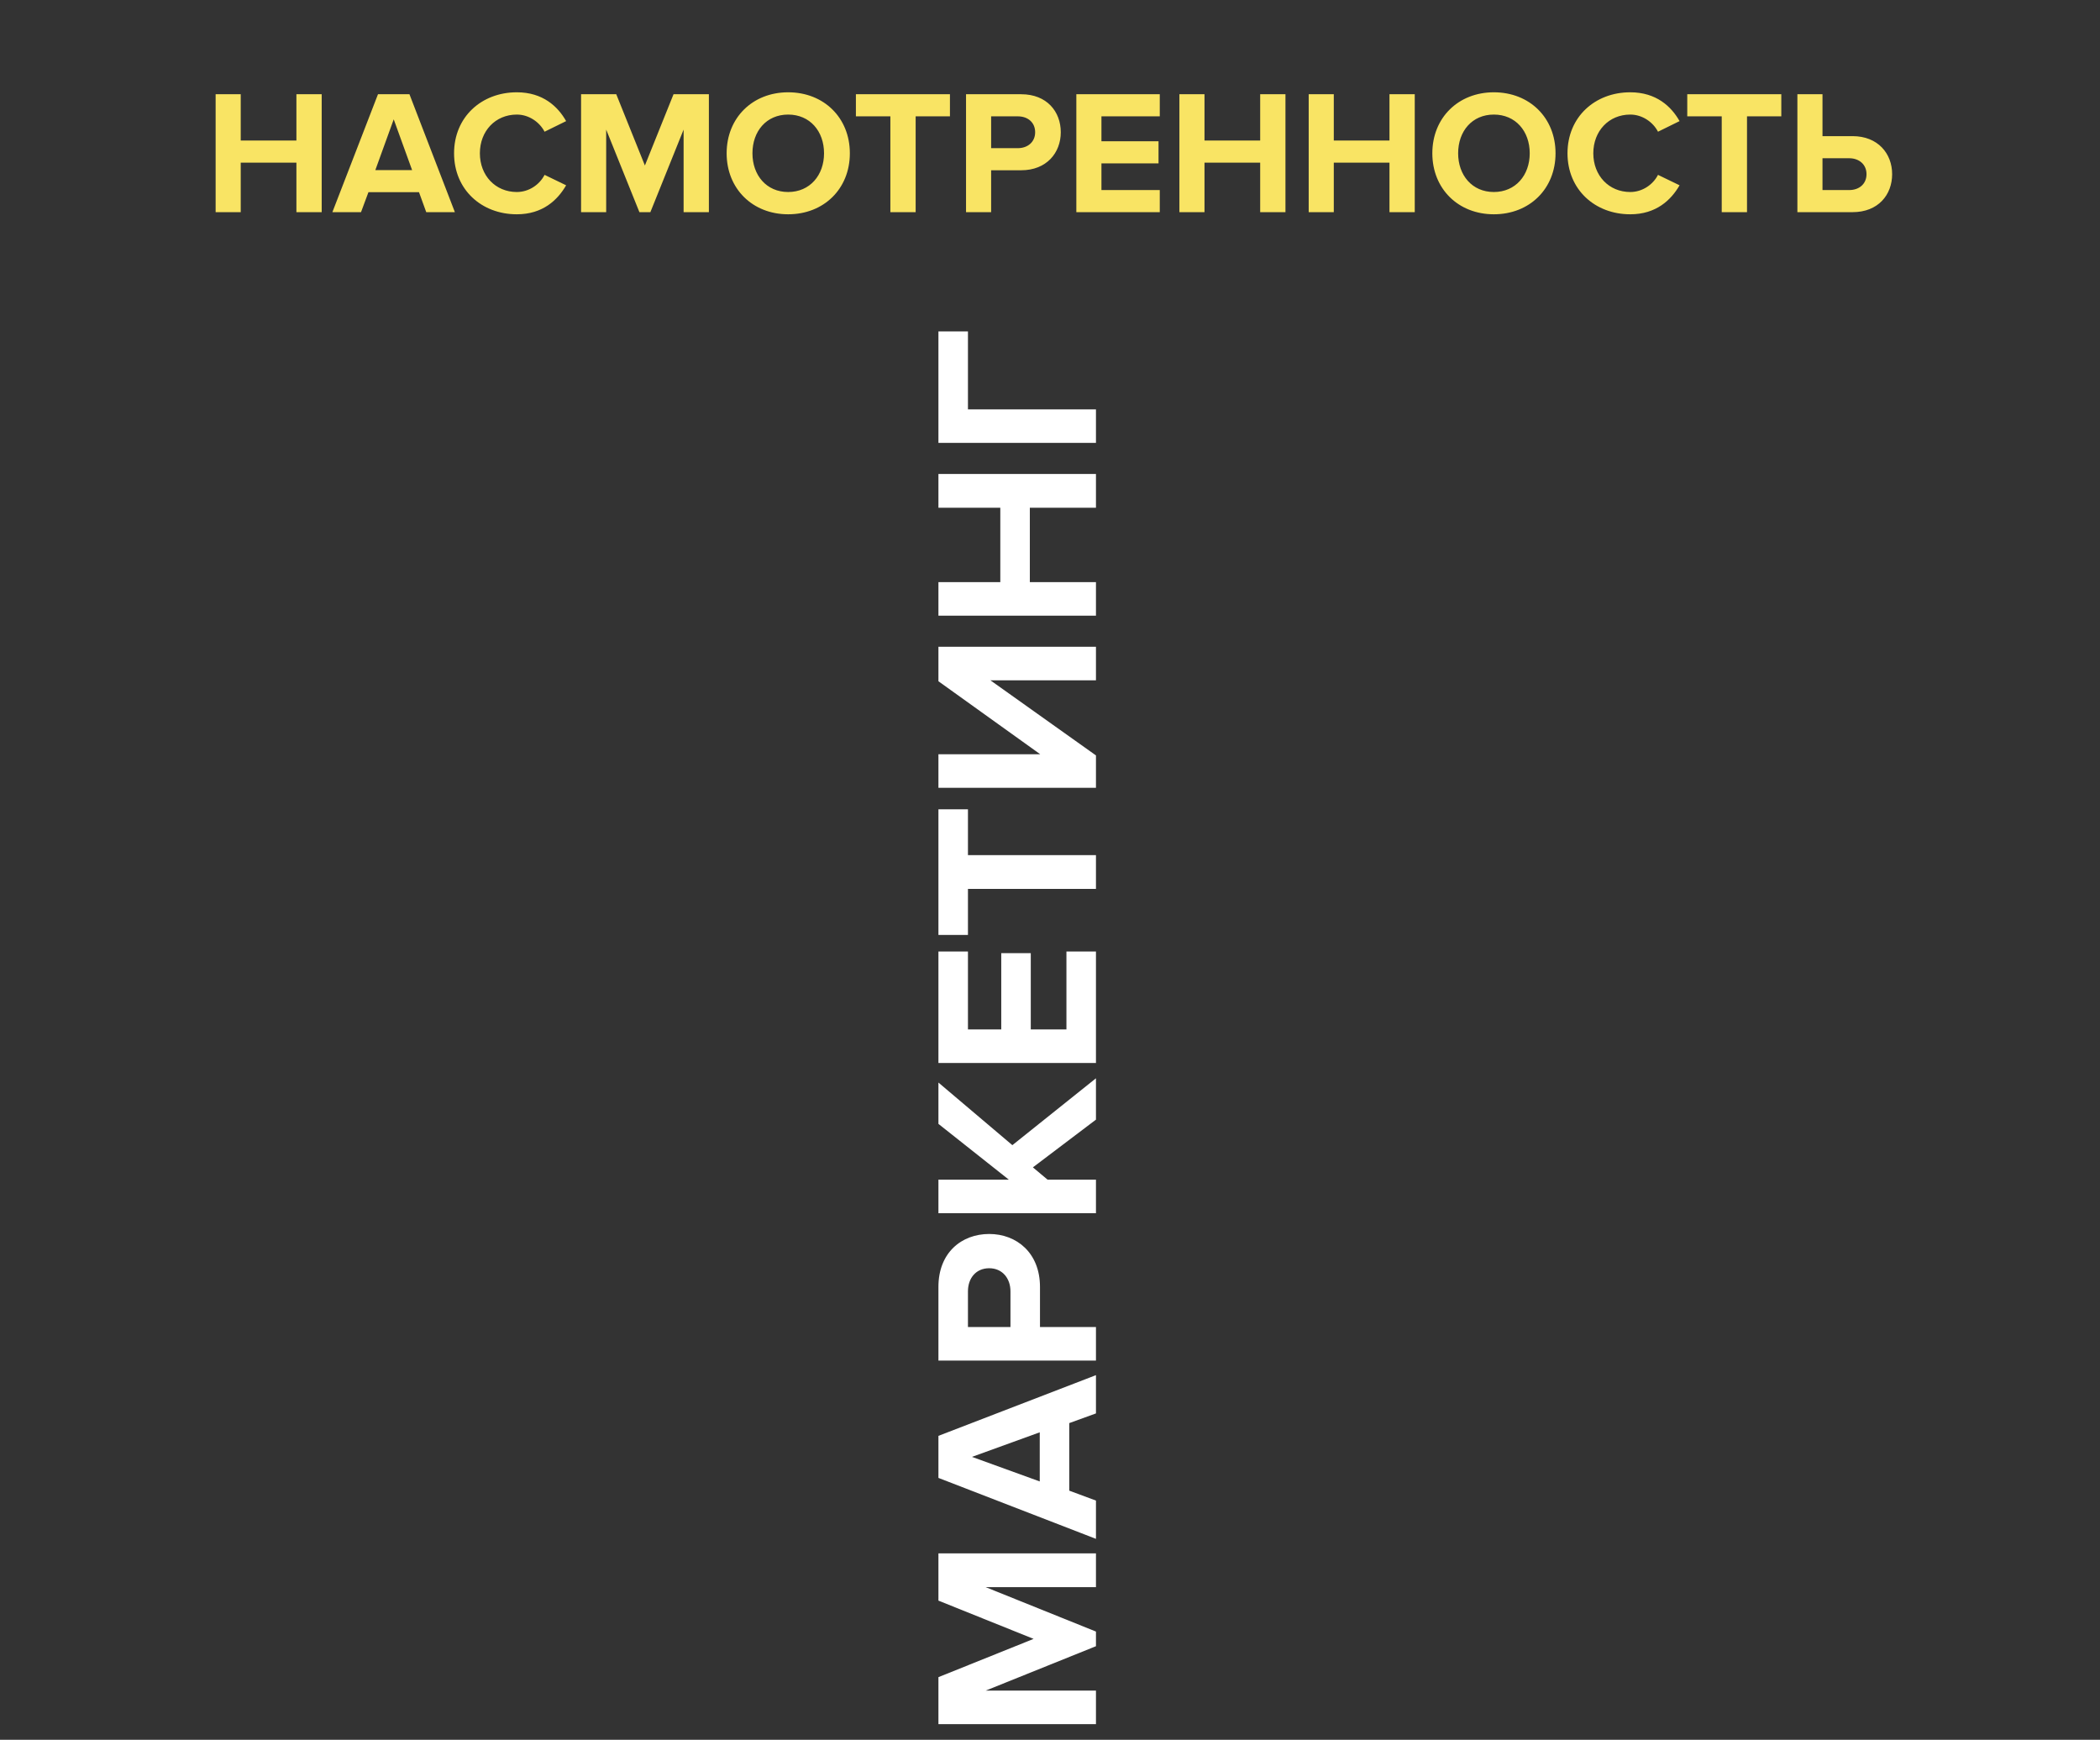
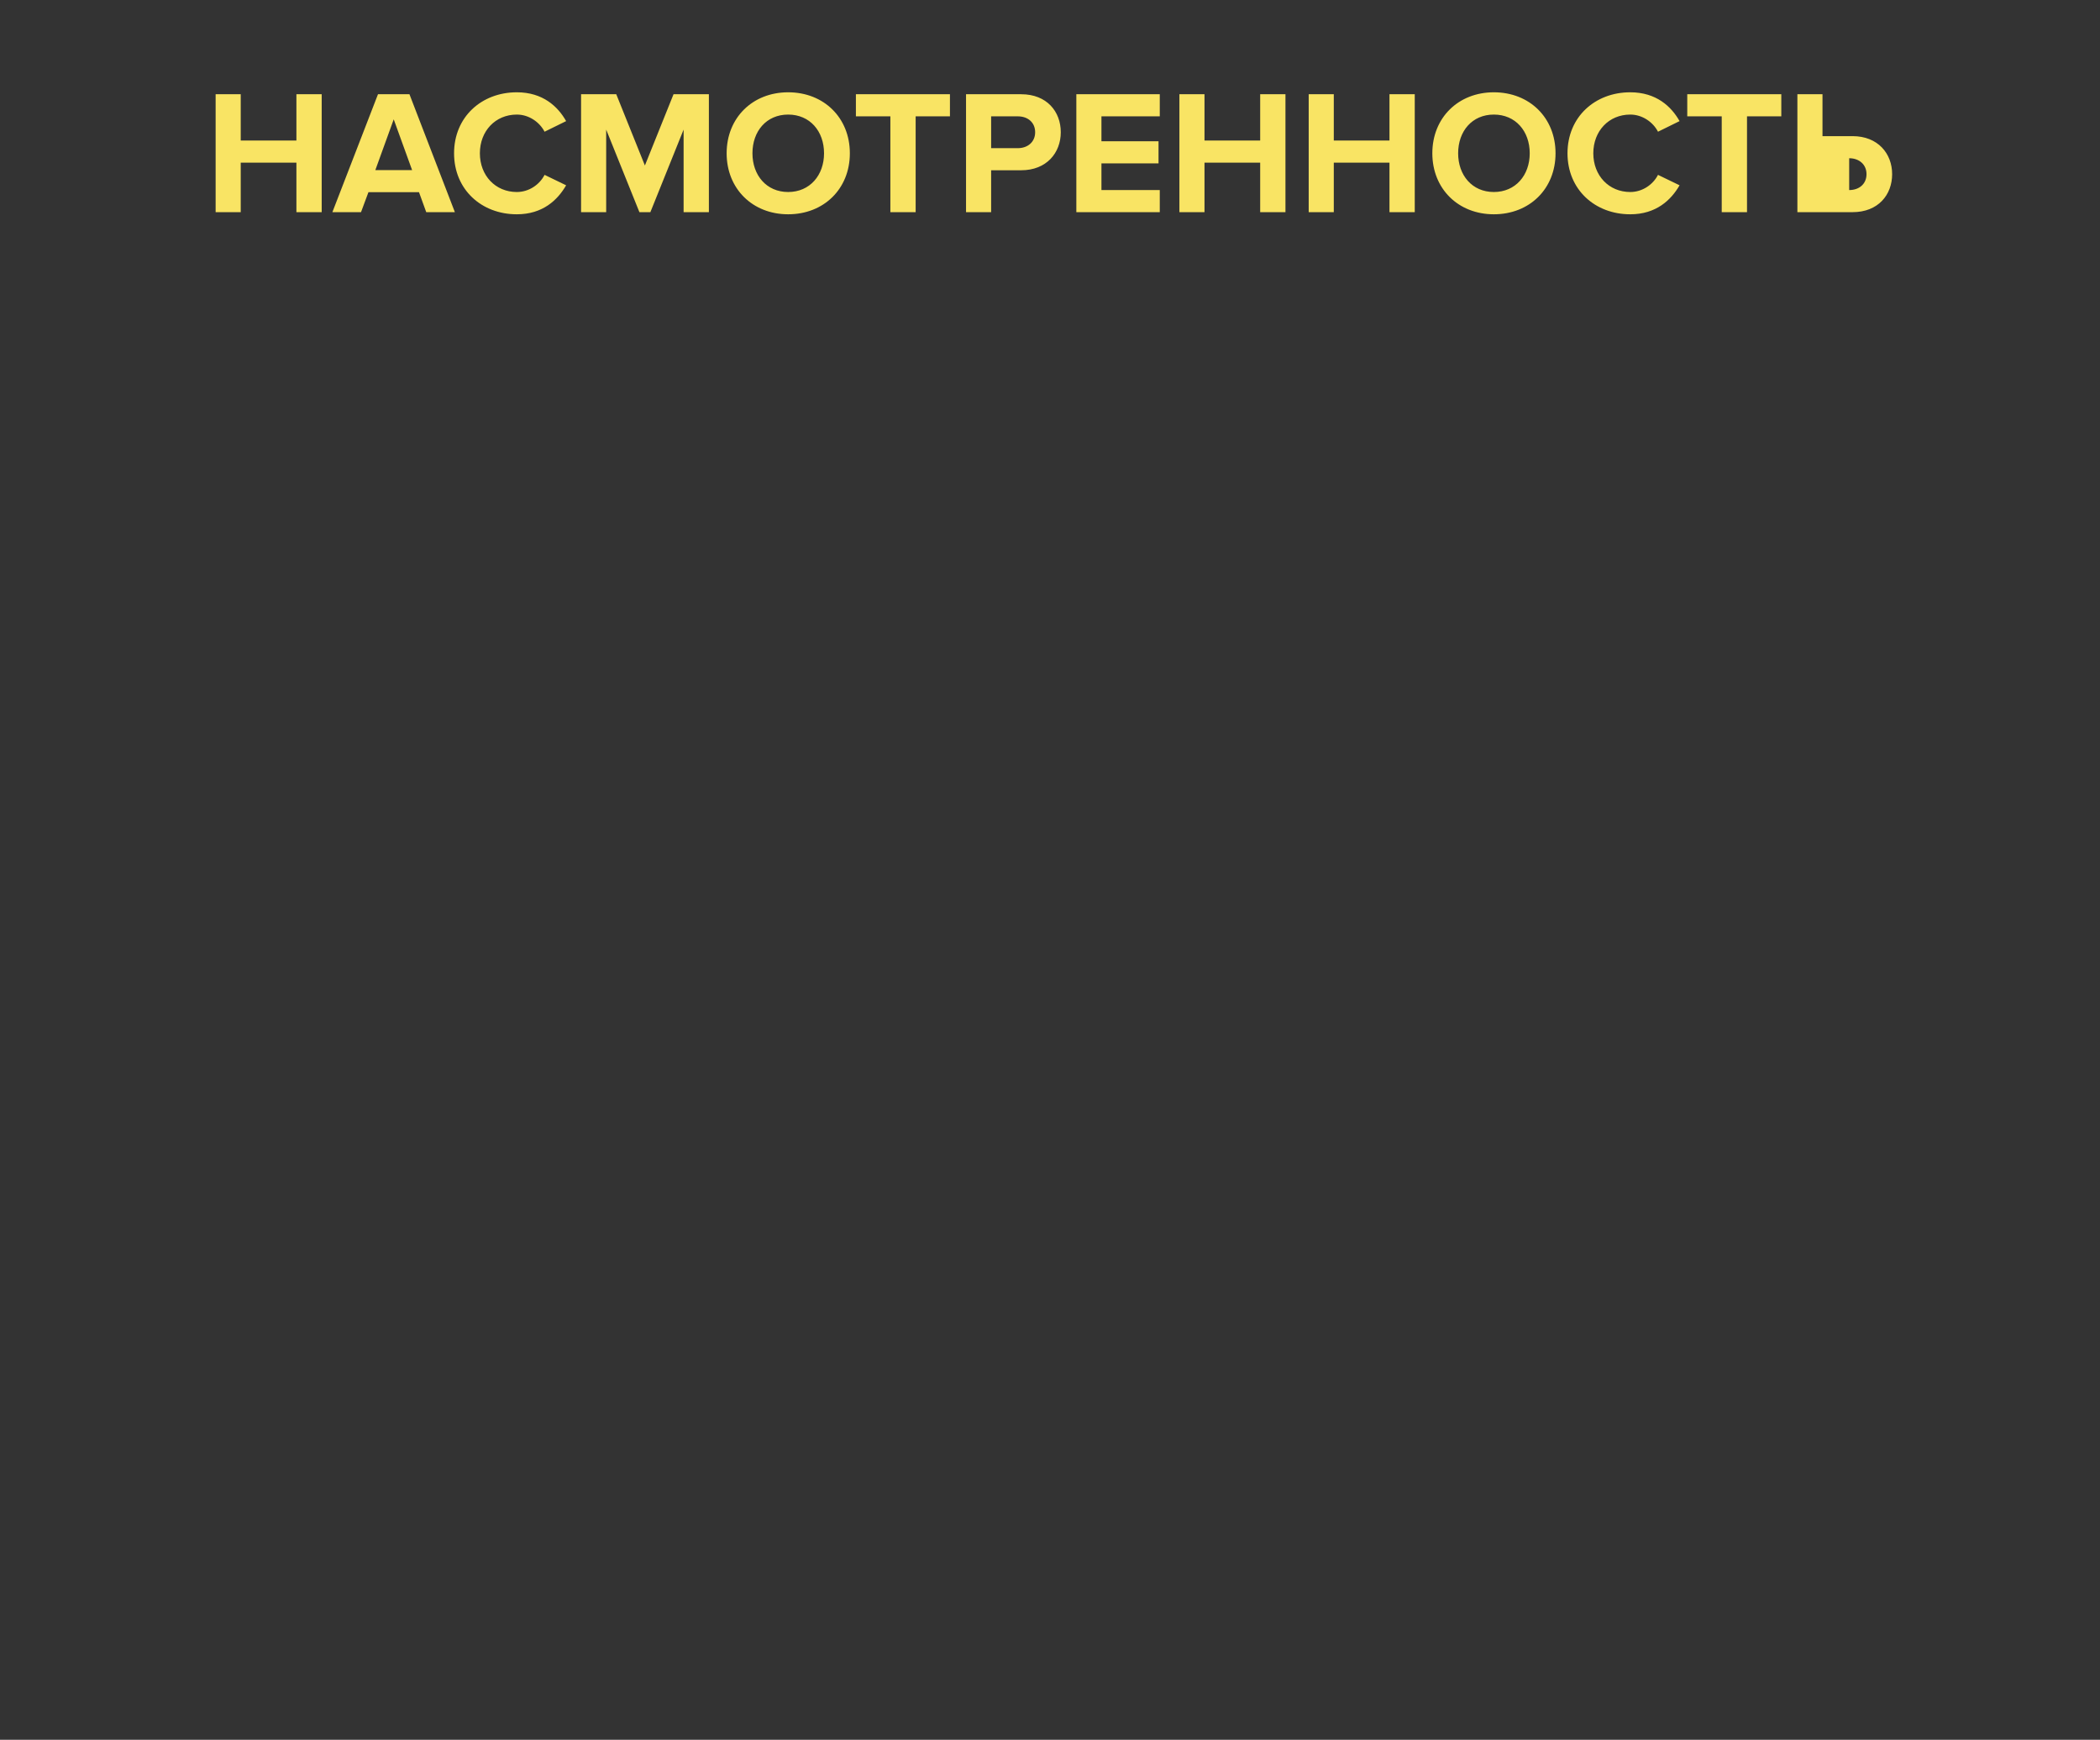
<svg xmlns="http://www.w3.org/2000/svg" width="594" height="492" viewBox="0 0 594 492" fill="none">
  <rect x="0" y="0" width="594" height="492" fill="#333333" stroke="none" />
-   <path d="M90.993 60V26.65H83.843V39.75H68.093V26.65H60.993V60H68.093V46H83.843V60H90.993ZM128.666 60L115.816 26.65H106.916L94.016 60H102.116L104.216 54.35H118.516L120.566 60H128.666ZM116.566 48.1H106.166L111.366 33.75L116.566 48.1ZM146.186 60.6C153.536 60.6 157.736 56.55 160.136 52.4L154.036 49.45C152.636 52.2 149.636 54.3 146.186 54.3C140.136 54.3 135.736 49.65 135.736 43.35C135.736 37.05 140.136 32.4 146.186 32.4C149.636 32.4 152.636 34.55 154.036 37.25L160.136 34.25C157.786 30.1 153.536 26.1 146.186 26.1C136.186 26.1 128.436 33.1 128.436 43.35C128.436 53.6 136.186 60.6 146.186 60.6ZM200.513 60V26.65H190.513L182.413 46.8L174.313 26.65H164.362V60H171.463V36.65L180.863 60H183.963L193.363 36.65V60H200.513ZM222.936 60.6C233.036 60.6 240.386 53.4 240.386 43.35C240.386 33.3 233.036 26.1 222.936 26.1C212.886 26.1 205.536 33.3 205.536 43.35C205.536 53.4 212.886 60.6 222.936 60.6ZM222.936 54.3C216.786 54.3 212.836 49.55 212.836 43.35C212.836 37.1 216.786 32.4 222.936 32.4C229.086 32.4 233.086 37.1 233.086 43.35C233.086 49.55 229.086 54.3 222.936 54.3ZM258.998 60V32.9H268.698V26.65H242.098V32.9H251.848V60H258.998ZM280.349 60V48.15H288.849C296.049 48.15 300.049 43.2 300.049 37.4C300.049 31.55 296.099 26.65 288.849 26.65H273.249V60H280.349ZM287.899 41.9H280.349V32.9H287.899C290.699 32.9 292.799 34.6 292.799 37.4C292.799 40.15 290.699 41.9 287.899 41.9ZM328.05 60V53.75H311.55V46.2H327.7V39.95H311.55V32.9H328.05V26.65H304.45V60H328.05ZM363.601 60V26.65H356.451V39.75H340.701V26.65H333.601V60H340.701V46H356.451V60H363.601ZM400.173 60V26.65H393.023V39.75H377.273V26.65H370.173V60H377.273V46H393.023V60H400.173ZM422.545 60.6C432.645 60.6 439.995 53.4 439.995 43.35C439.995 33.3 432.645 26.1 422.545 26.1C412.495 26.1 405.145 33.3 405.145 43.35C405.145 53.4 412.495 60.6 422.545 60.6ZM422.545 54.3C416.395 54.3 412.445 49.55 412.445 43.35C412.445 37.1 416.395 32.4 422.545 32.4C428.695 32.4 432.695 37.1 432.695 43.35C432.695 49.55 428.695 54.3 422.545 54.3ZM461.128 60.6C468.478 60.6 472.678 56.55 475.078 52.4L468.978 49.45C467.578 52.2 464.578 54.3 461.128 54.3C455.078 54.3 450.678 49.65 450.678 43.35C450.678 37.05 455.078 32.4 461.128 32.4C464.578 32.4 467.578 34.55 468.978 37.25L475.078 34.25C472.728 30.1 468.478 26.1 461.128 26.1C451.128 26.1 443.378 33.1 443.378 43.35C443.378 53.6 451.128 60.6 461.128 60.6ZM494.154 60V32.9H503.854V26.65H477.254V32.9H487.004V60H494.154ZM508.405 26.65V60H524.005C531.255 60 535.205 55.1 535.205 49.25C535.205 43.45 531.205 38.5 524.005 38.5H515.505V26.65H508.405ZM523.055 44.75C525.855 44.75 527.955 46.5 527.955 49.25C527.955 52.05 525.855 53.75 523.055 53.75H515.505V44.75H523.055Z" fill="#F9E464" />
-   <path d="M310 439.291H265.441V452.652L292.364 463.474L265.441 474.297V487.591H310V478.105H278.802L310 465.545V461.403L278.802 448.844H310V439.291ZM310 388.889L265.441 406.058V417.949L310 435.185V424.362L302.451 421.557V402.45L310 399.711V388.889ZM294.1 405.056V418.951L274.928 412.003L294.1 405.056ZM310 375.288H294.167V363.931C294.167 354.311 287.554 348.967 279.804 348.967C271.988 348.967 265.441 354.245 265.441 363.931V384.774H310V375.288ZM285.817 365.201V375.288H273.792V365.201C273.792 361.459 276.063 358.654 279.804 358.654C283.479 358.654 285.817 361.459 285.817 365.201ZM310 304.941L286.351 323.847L265.441 306.144V317.834L285.349 333.6H265.441V343.087H310V333.6H296.305L292.163 330.127L310 316.632V304.941ZM310 269.084H301.649V291.13H291.562V269.552H283.211V291.13H273.792V269.084H265.441V300.616H310V269.084ZM310 241.827H273.792V228.867H265.441V264.407H273.792V251.38H310V241.827ZM310 213.634L280.138 192.39H310V182.904H265.441V192.657L294.234 213.3H265.441V222.786H310V213.634ZM310 134.035H265.441V143.588H282.944V164.631H265.441V174.118H310V164.631H291.295V143.588H310V134.035ZM310 115.767H273.792V93.722H265.441V125.254H310V115.767Z" fill="white" />
+   <path d="M90.993 60V26.65H83.843V39.75H68.093V26.65H60.993V60H68.093V46H83.843V60H90.993ZM128.666 60L115.816 26.65H106.916L94.016 60H102.116L104.216 54.35H118.516L120.566 60H128.666ZM116.566 48.1H106.166L111.366 33.75L116.566 48.1ZM146.186 60.6C153.536 60.6 157.736 56.55 160.136 52.4L154.036 49.45C152.636 52.2 149.636 54.3 146.186 54.3C140.136 54.3 135.736 49.65 135.736 43.35C135.736 37.05 140.136 32.4 146.186 32.4C149.636 32.4 152.636 34.55 154.036 37.25L160.136 34.25C157.786 30.1 153.536 26.1 146.186 26.1C136.186 26.1 128.436 33.1 128.436 43.35C128.436 53.6 136.186 60.6 146.186 60.6ZM200.513 60V26.65H190.513L182.413 46.8L174.313 26.65H164.362V60H171.463V36.65L180.863 60H183.963L193.363 36.65V60H200.513ZM222.936 60.6C233.036 60.6 240.386 53.4 240.386 43.35C240.386 33.3 233.036 26.1 222.936 26.1C212.886 26.1 205.536 33.3 205.536 43.35C205.536 53.4 212.886 60.6 222.936 60.6ZM222.936 54.3C216.786 54.3 212.836 49.55 212.836 43.35C212.836 37.1 216.786 32.4 222.936 32.4C229.086 32.4 233.086 37.1 233.086 43.35C233.086 49.55 229.086 54.3 222.936 54.3ZM258.998 60V32.9H268.698V26.65H242.098V32.9H251.848V60H258.998ZM280.349 60V48.15H288.849C296.049 48.15 300.049 43.2 300.049 37.4C300.049 31.55 296.099 26.65 288.849 26.65H273.249V60H280.349ZM287.899 41.9H280.349V32.9H287.899C290.699 32.9 292.799 34.6 292.799 37.4C292.799 40.15 290.699 41.9 287.899 41.9ZM328.05 60V53.75H311.55V46.2H327.7V39.95H311.55V32.9H328.05V26.65H304.45V60H328.05ZM363.601 60V26.65H356.451V39.75H340.701V26.65H333.601V60H340.701V46H356.451V60H363.601ZM400.173 60V26.65H393.023V39.75H377.273V26.65H370.173V60H377.273V46H393.023V60H400.173ZM422.545 60.6C432.645 60.6 439.995 53.4 439.995 43.35C439.995 33.3 432.645 26.1 422.545 26.1C412.495 26.1 405.145 33.3 405.145 43.35C405.145 53.4 412.495 60.6 422.545 60.6ZM422.545 54.3C416.395 54.3 412.445 49.55 412.445 43.35C412.445 37.1 416.395 32.4 422.545 32.4C428.695 32.4 432.695 37.1 432.695 43.35C432.695 49.55 428.695 54.3 422.545 54.3ZM461.128 60.6C468.478 60.6 472.678 56.55 475.078 52.4L468.978 49.45C467.578 52.2 464.578 54.3 461.128 54.3C455.078 54.3 450.678 49.65 450.678 43.35C450.678 37.05 455.078 32.4 461.128 32.4C464.578 32.4 467.578 34.55 468.978 37.25L475.078 34.25C472.728 30.1 468.478 26.1 461.128 26.1C451.128 26.1 443.378 33.1 443.378 43.35C443.378 53.6 451.128 60.6 461.128 60.6ZM494.154 60V32.9H503.854V26.65H477.254V32.9H487.004V60H494.154ZM508.405 26.65V60H524.005C531.255 60 535.205 55.1 535.205 49.25C535.205 43.45 531.205 38.5 524.005 38.5H515.505V26.65H508.405ZM523.055 44.75C525.855 44.75 527.955 46.5 527.955 49.25C527.955 52.05 525.855 53.75 523.055 53.75V44.75H523.055Z" fill="#F9E464" />
</svg>